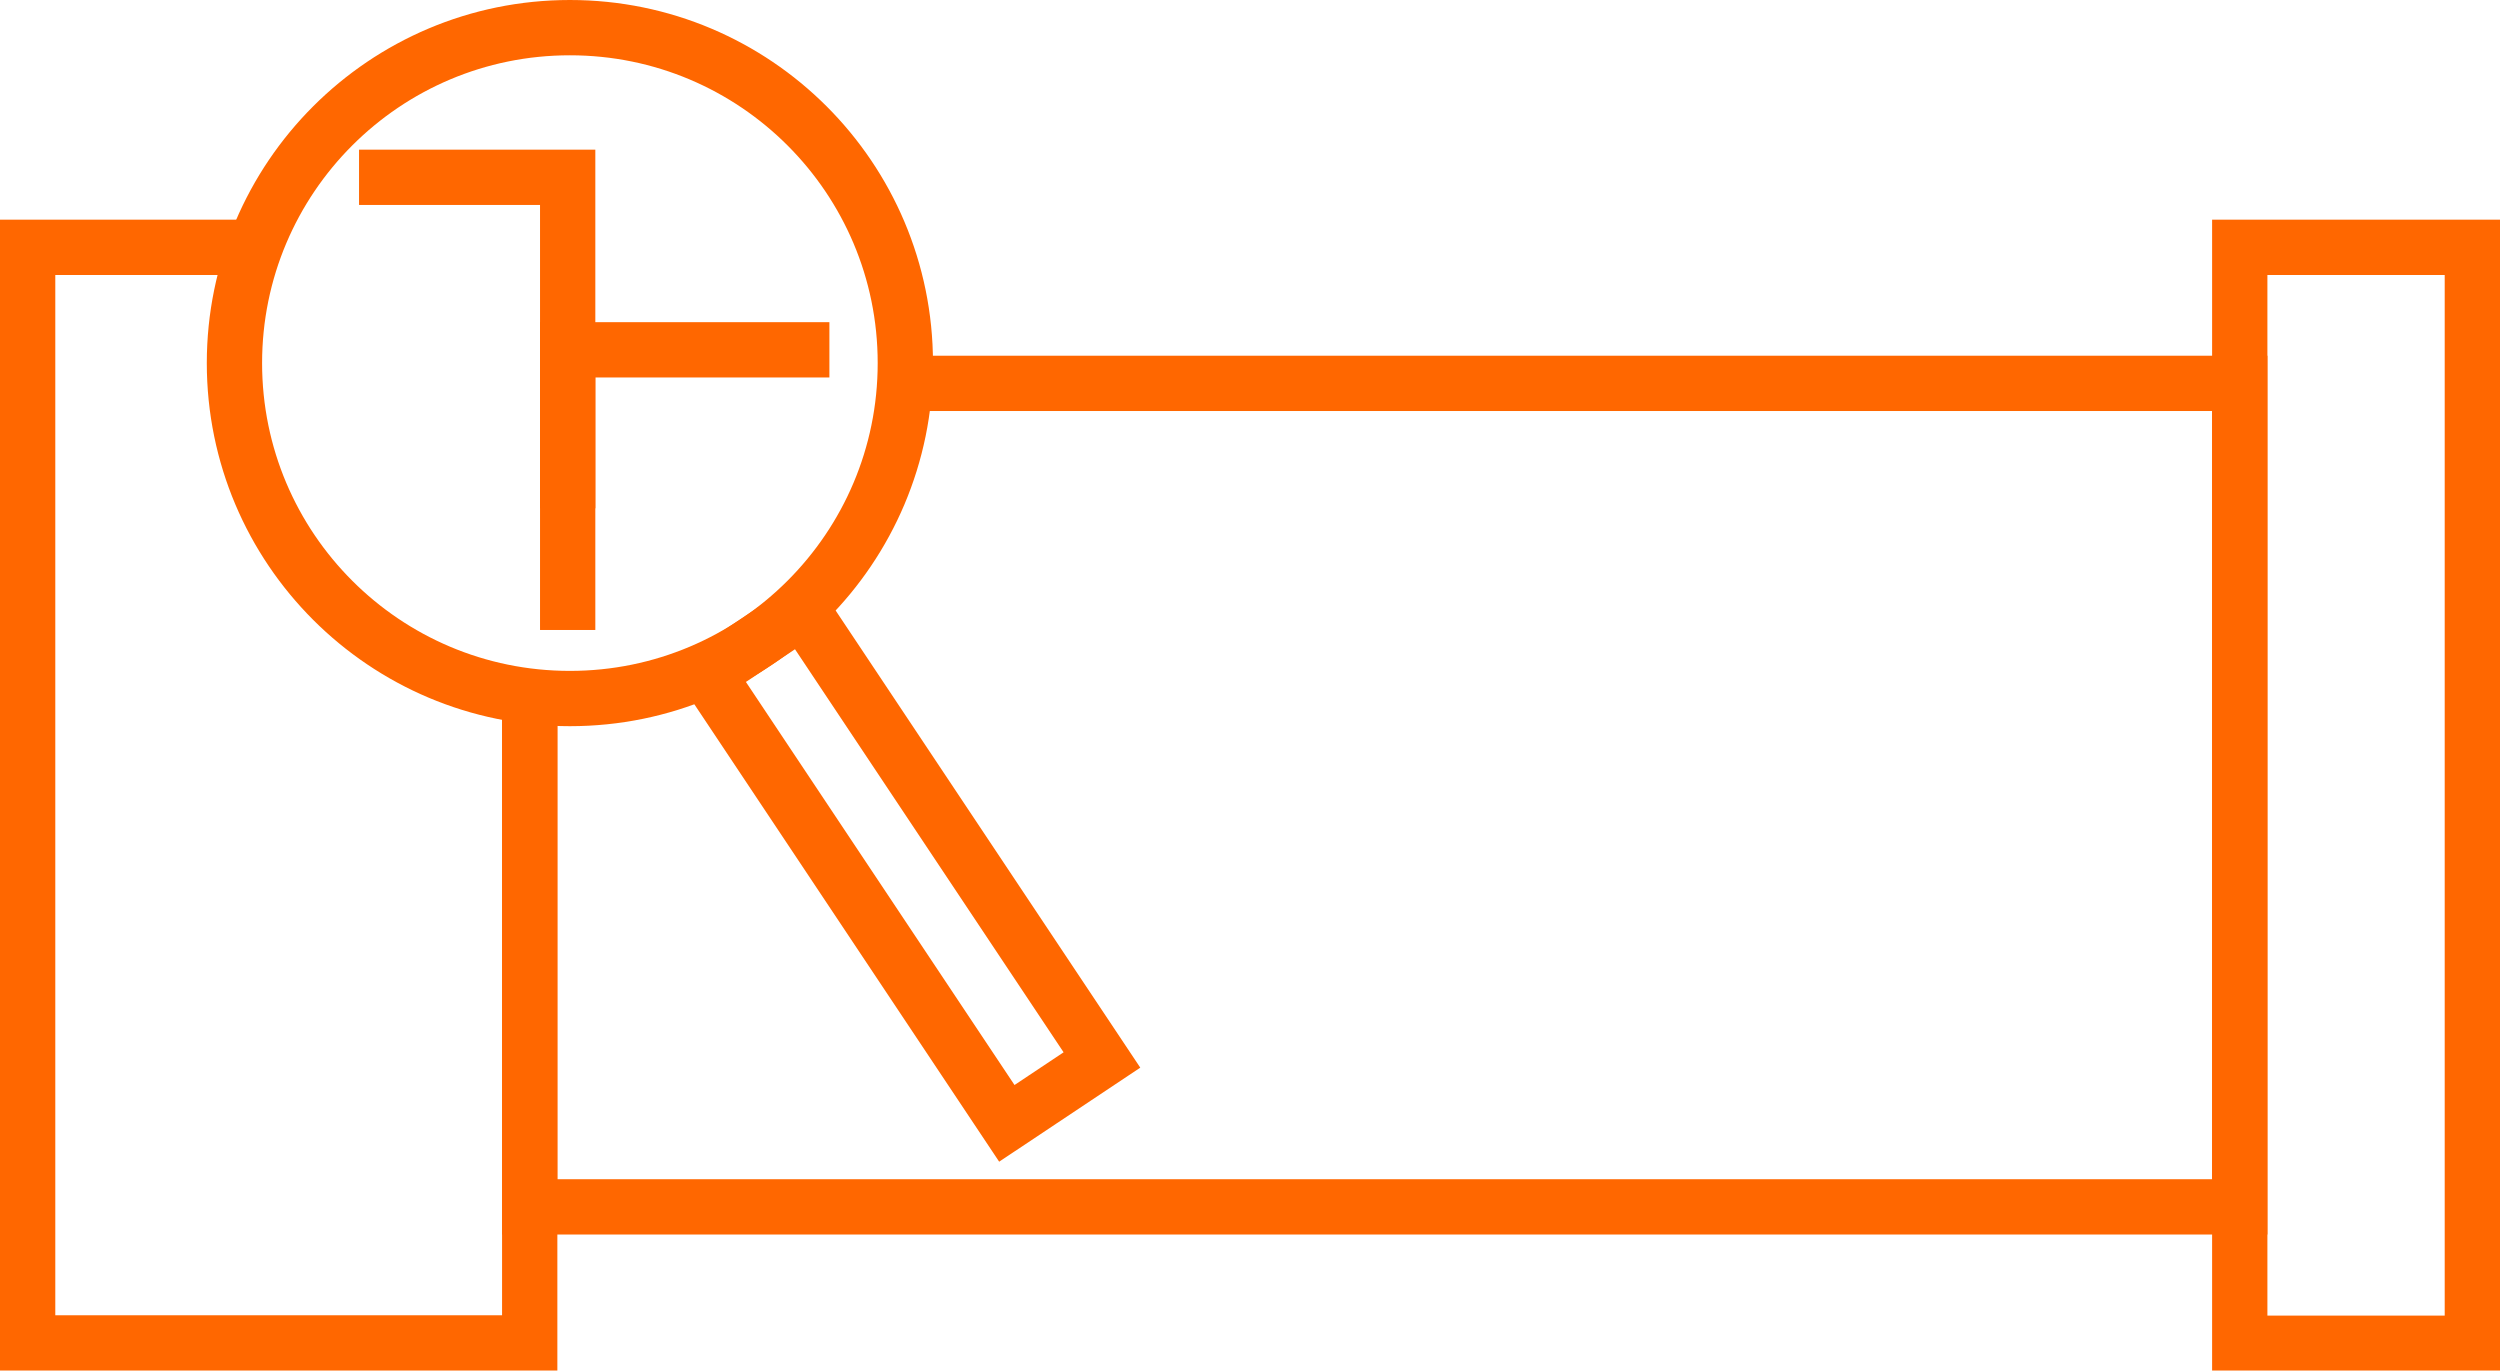
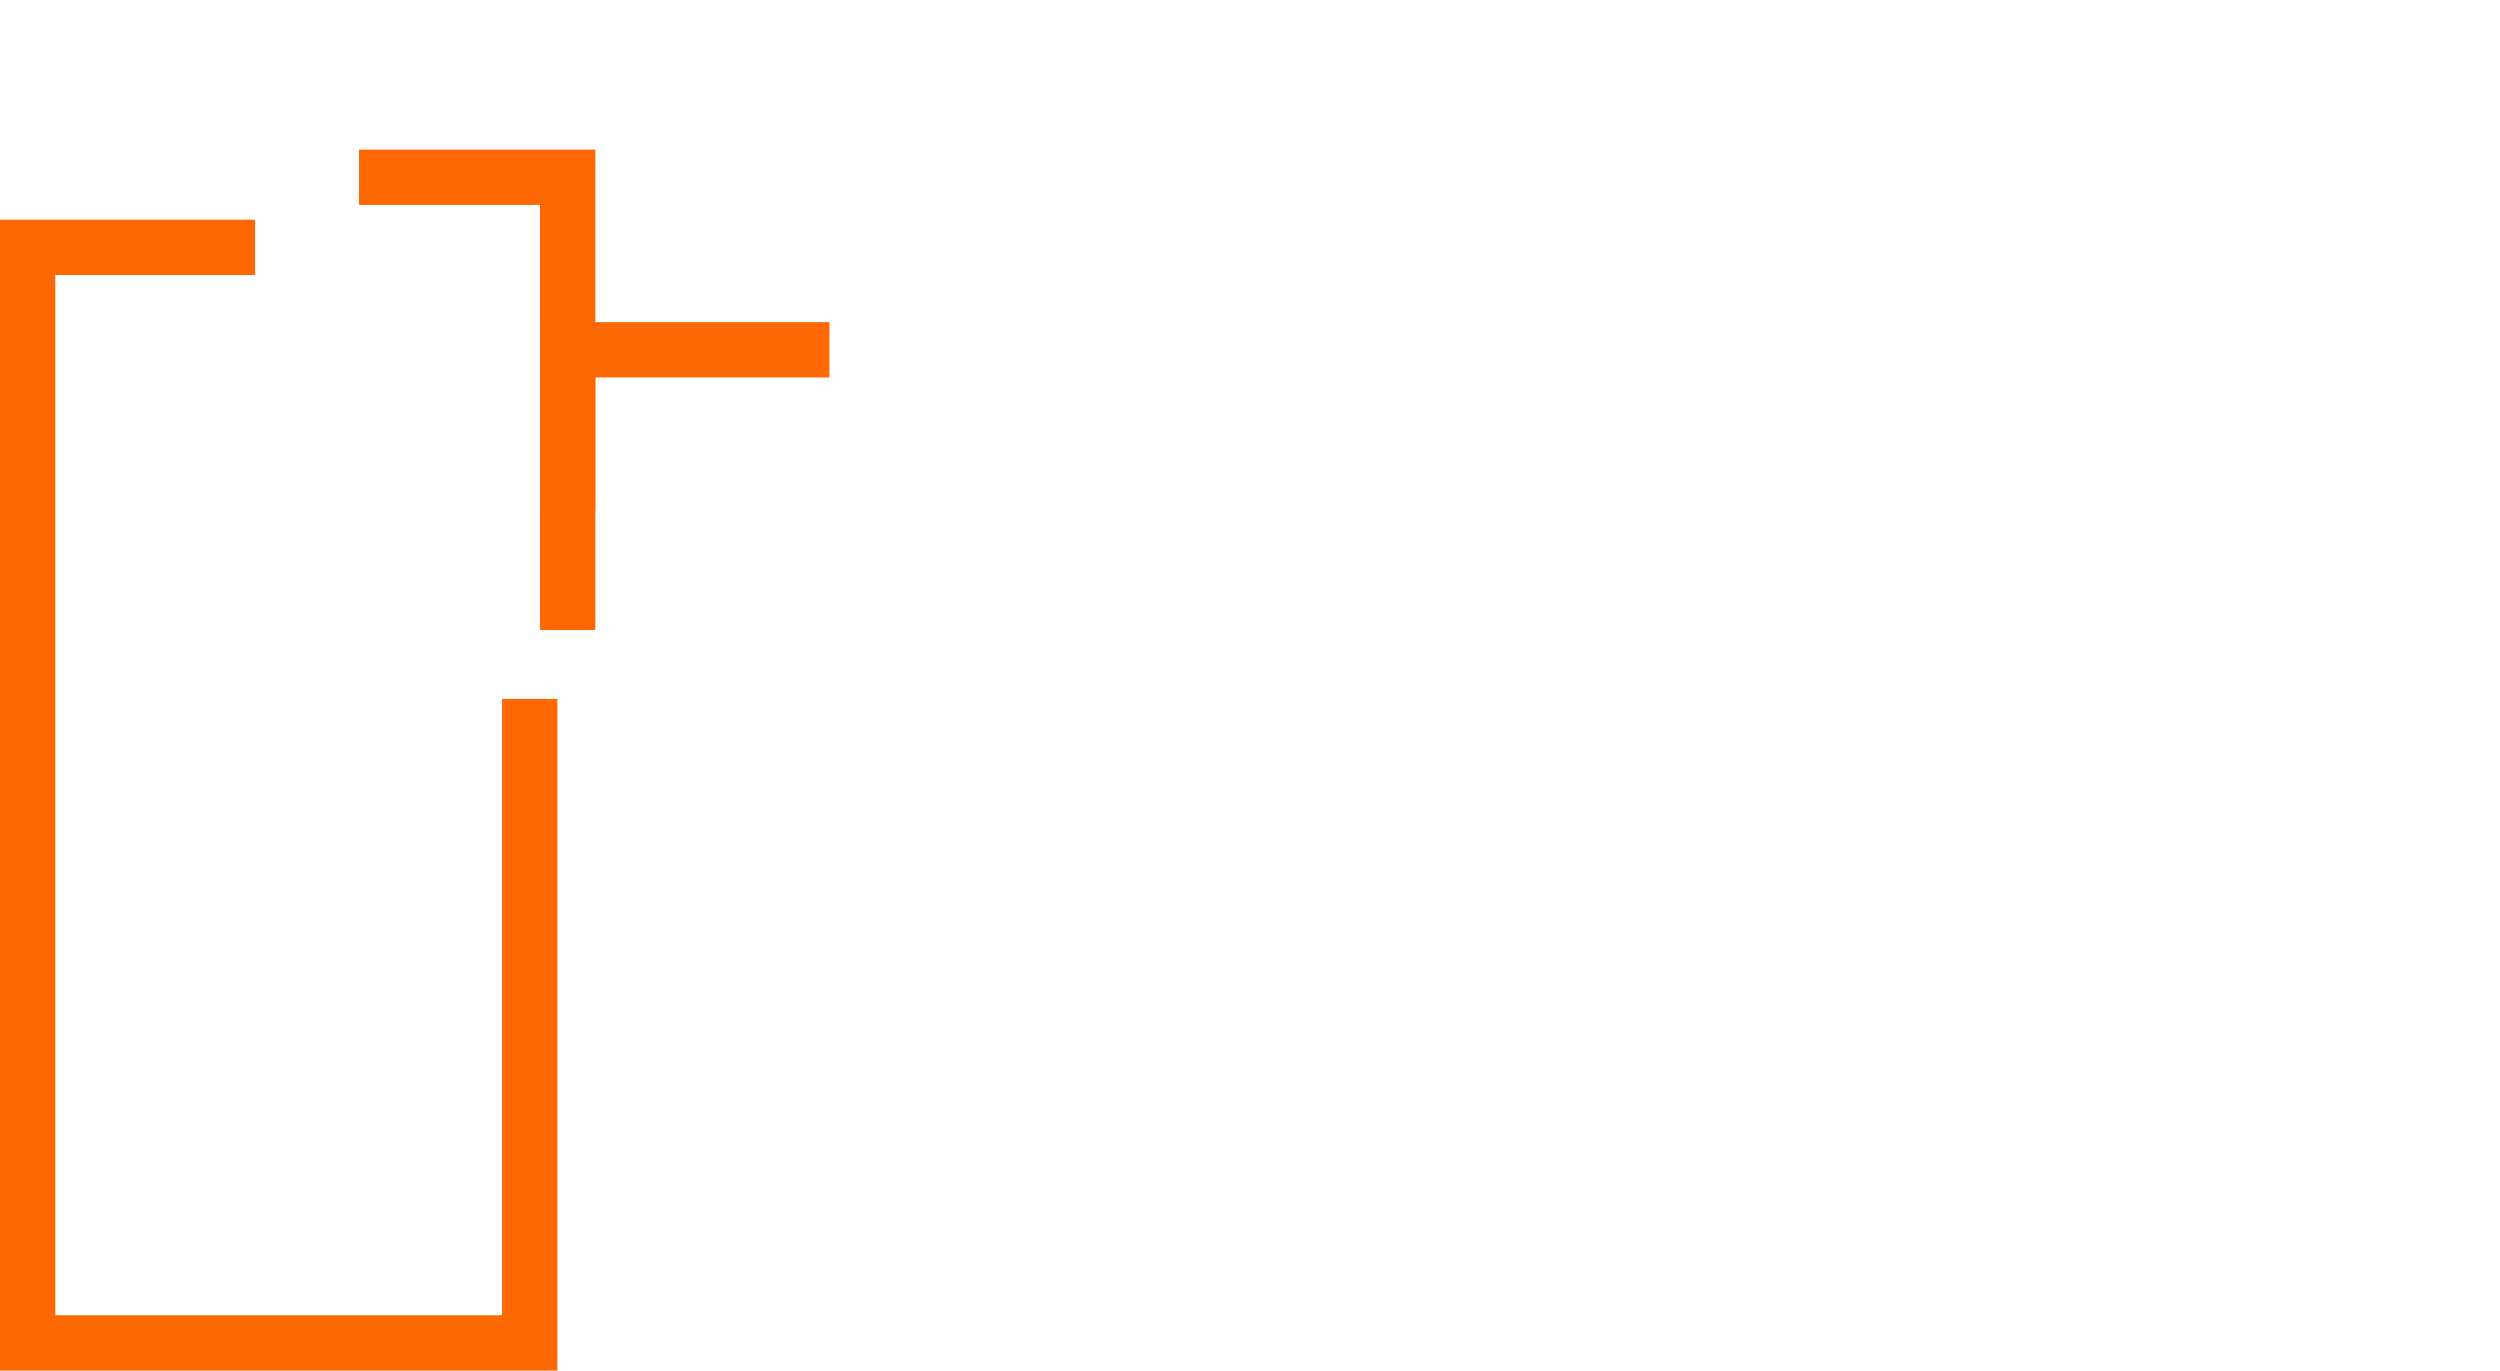
<svg xmlns="http://www.w3.org/2000/svg" id="Ebene_2" viewBox="0 0 67.82 37.18">
  <g id="Ebene_1-2">
-     <rect x="60.76" y="6.71" width="6.31" height="29.73" fill="none" stroke="#ff6700" stroke-miterlimit="10" stroke-width="1.5" />
    <polyline points="9.74 4.81 15.4 4.81 15.4 13.79" fill="none" stroke="#ff6700" stroke-miterlimit="10" stroke-width="1.5" />
    <polyline points="14.37 18.96 14.37 36.43 .75 36.43 .75 6.71 6.92 6.71" fill="none" stroke="#ff6700" stroke-miterlimit="10" stroke-width="1.5" />
-     <polyline points="24.54 10.4 60.76 10.4 60.76 32.74 14.37 32.74 14.37 18.96" fill="none" stroke="#ff6700" stroke-miterlimit="10" stroke-width="1.5" />
    <polyline points="15.4 17.09 15.4 9.49 22.5 9.49" fill="none" stroke="#ff6700" stroke-miterlimit="10" stroke-width="1.5" />
-     <circle cx="15.46" cy="9.85" r="9.1" fill="none" stroke="#ff6700" stroke-miterlimit="10" stroke-width="1.5" />
-     <rect x="22.99" y="16.2" width="3.1" height="14.64" transform="translate(-8.92 17.56) rotate(-33.68)" fill="none" stroke="#ff6700" stroke-miterlimit="10" stroke-width="1.5" />
  </g>
</svg>